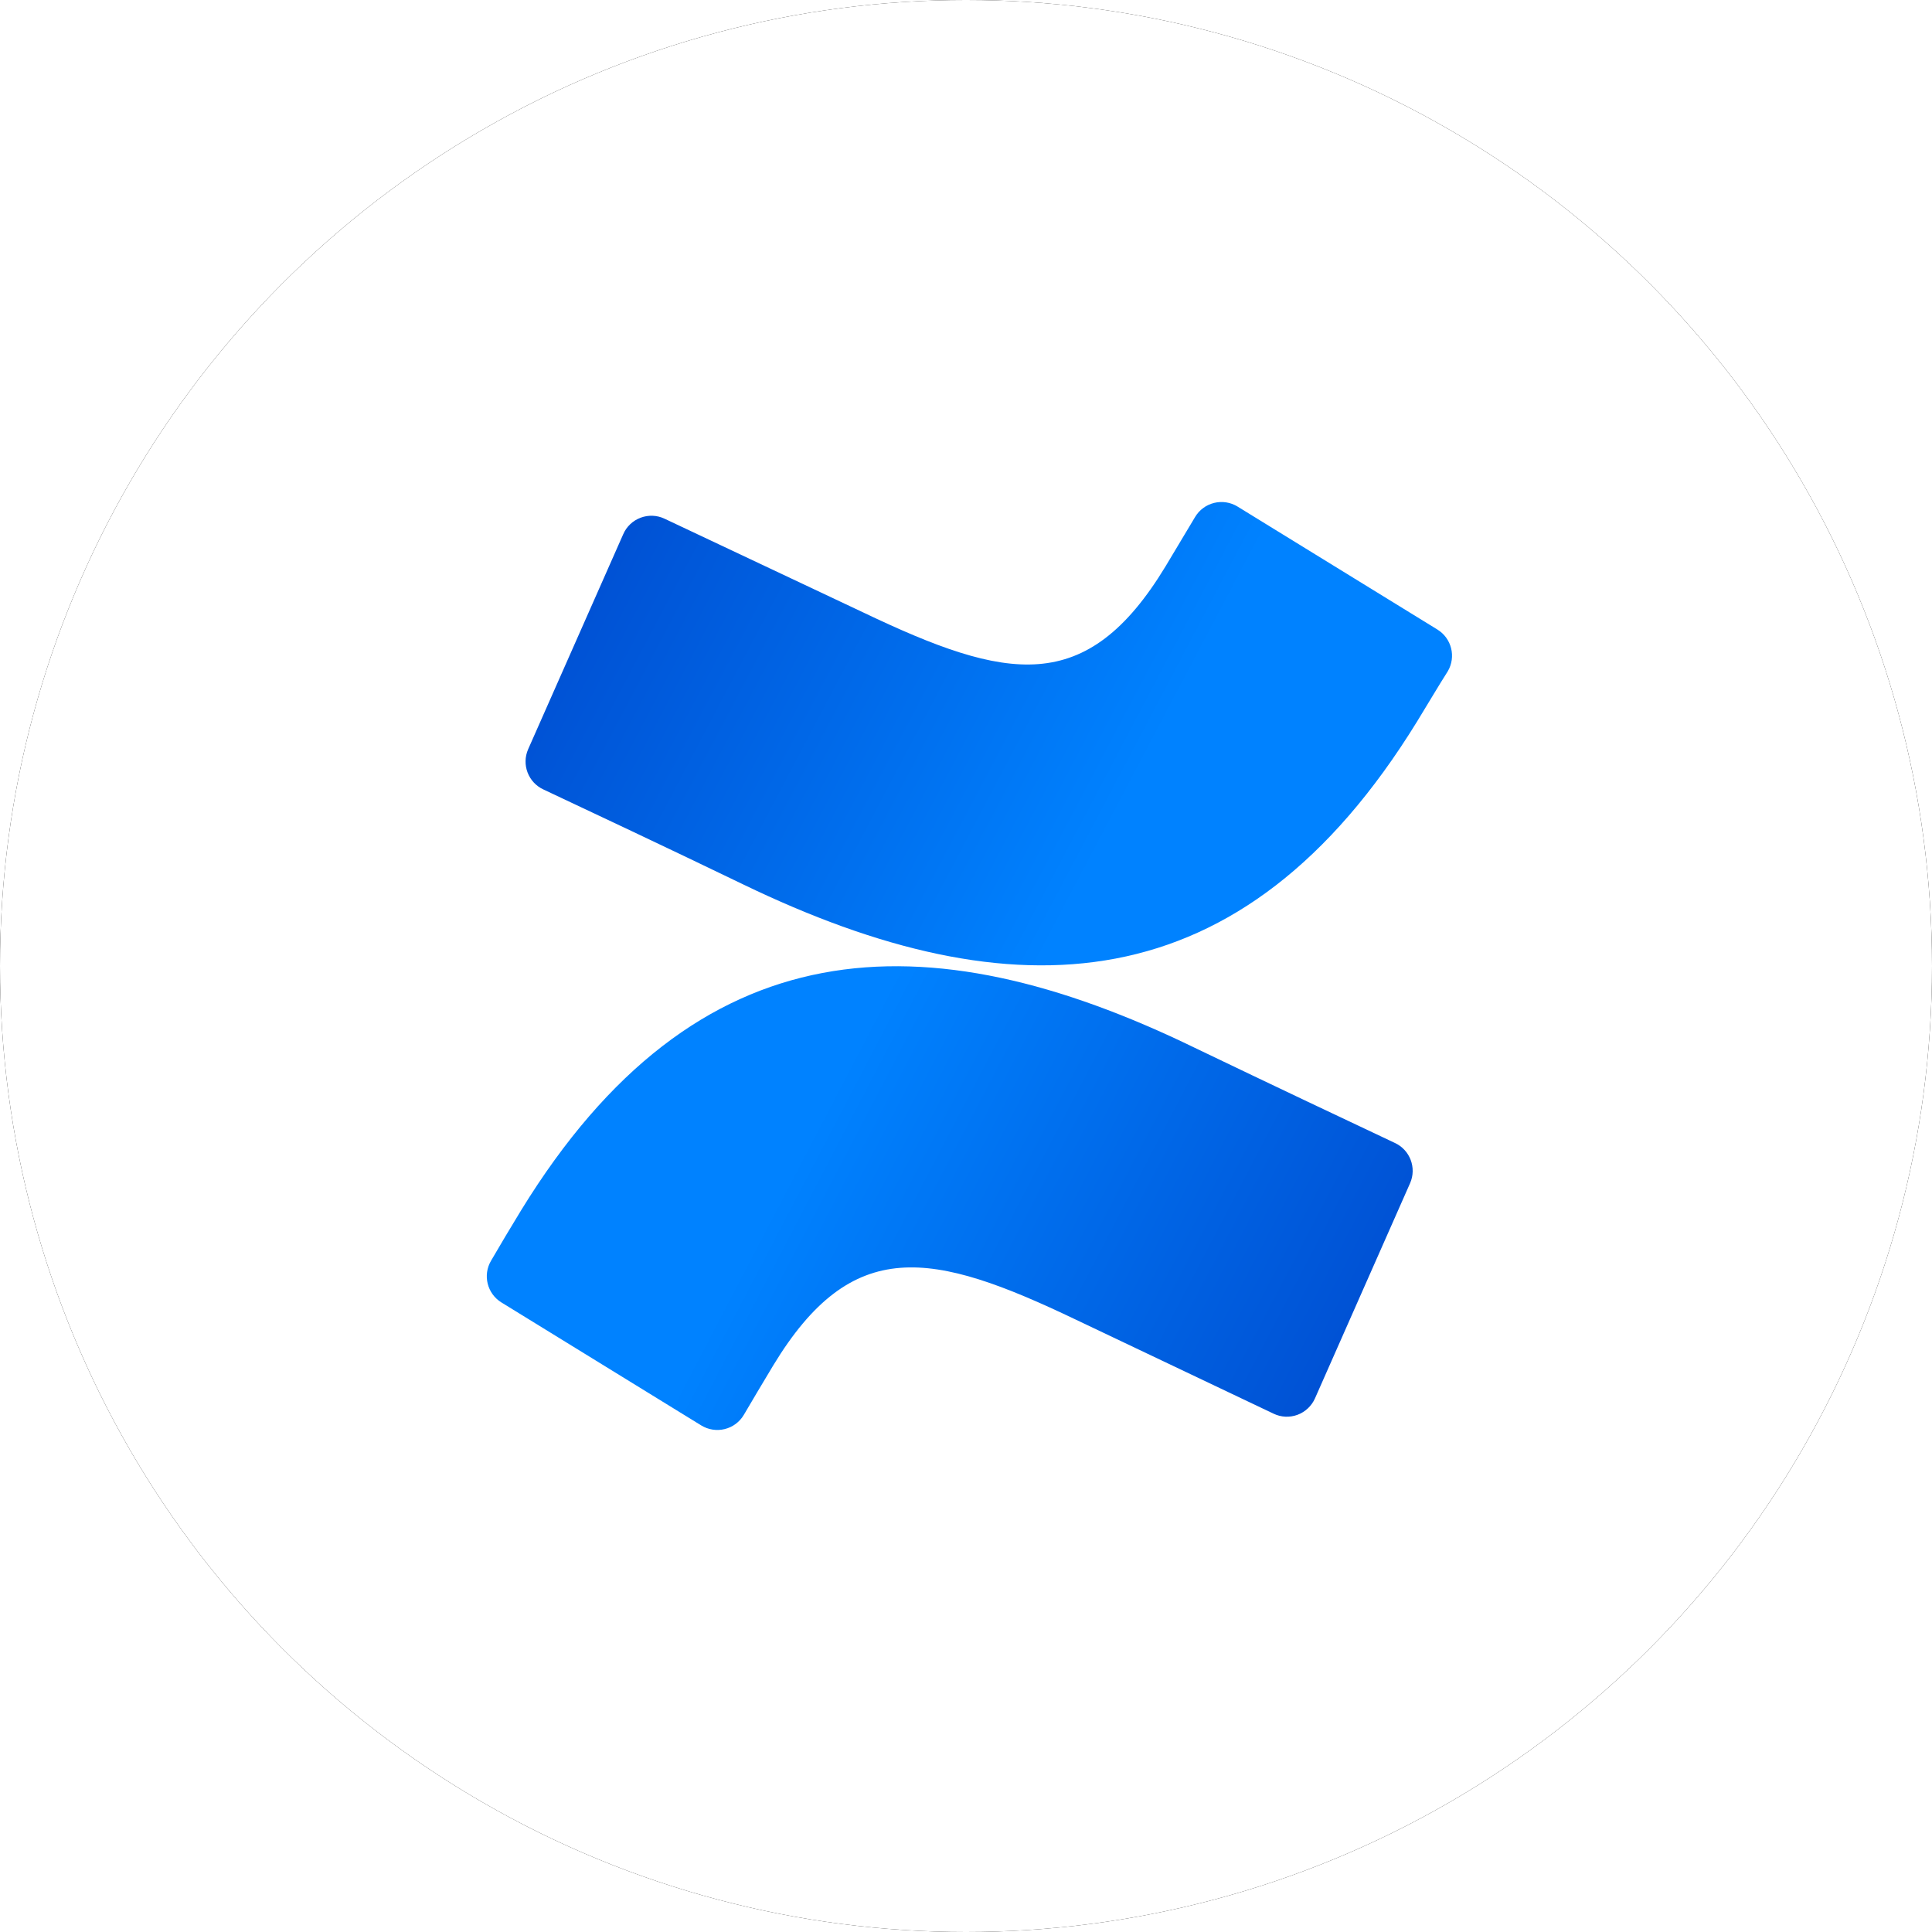
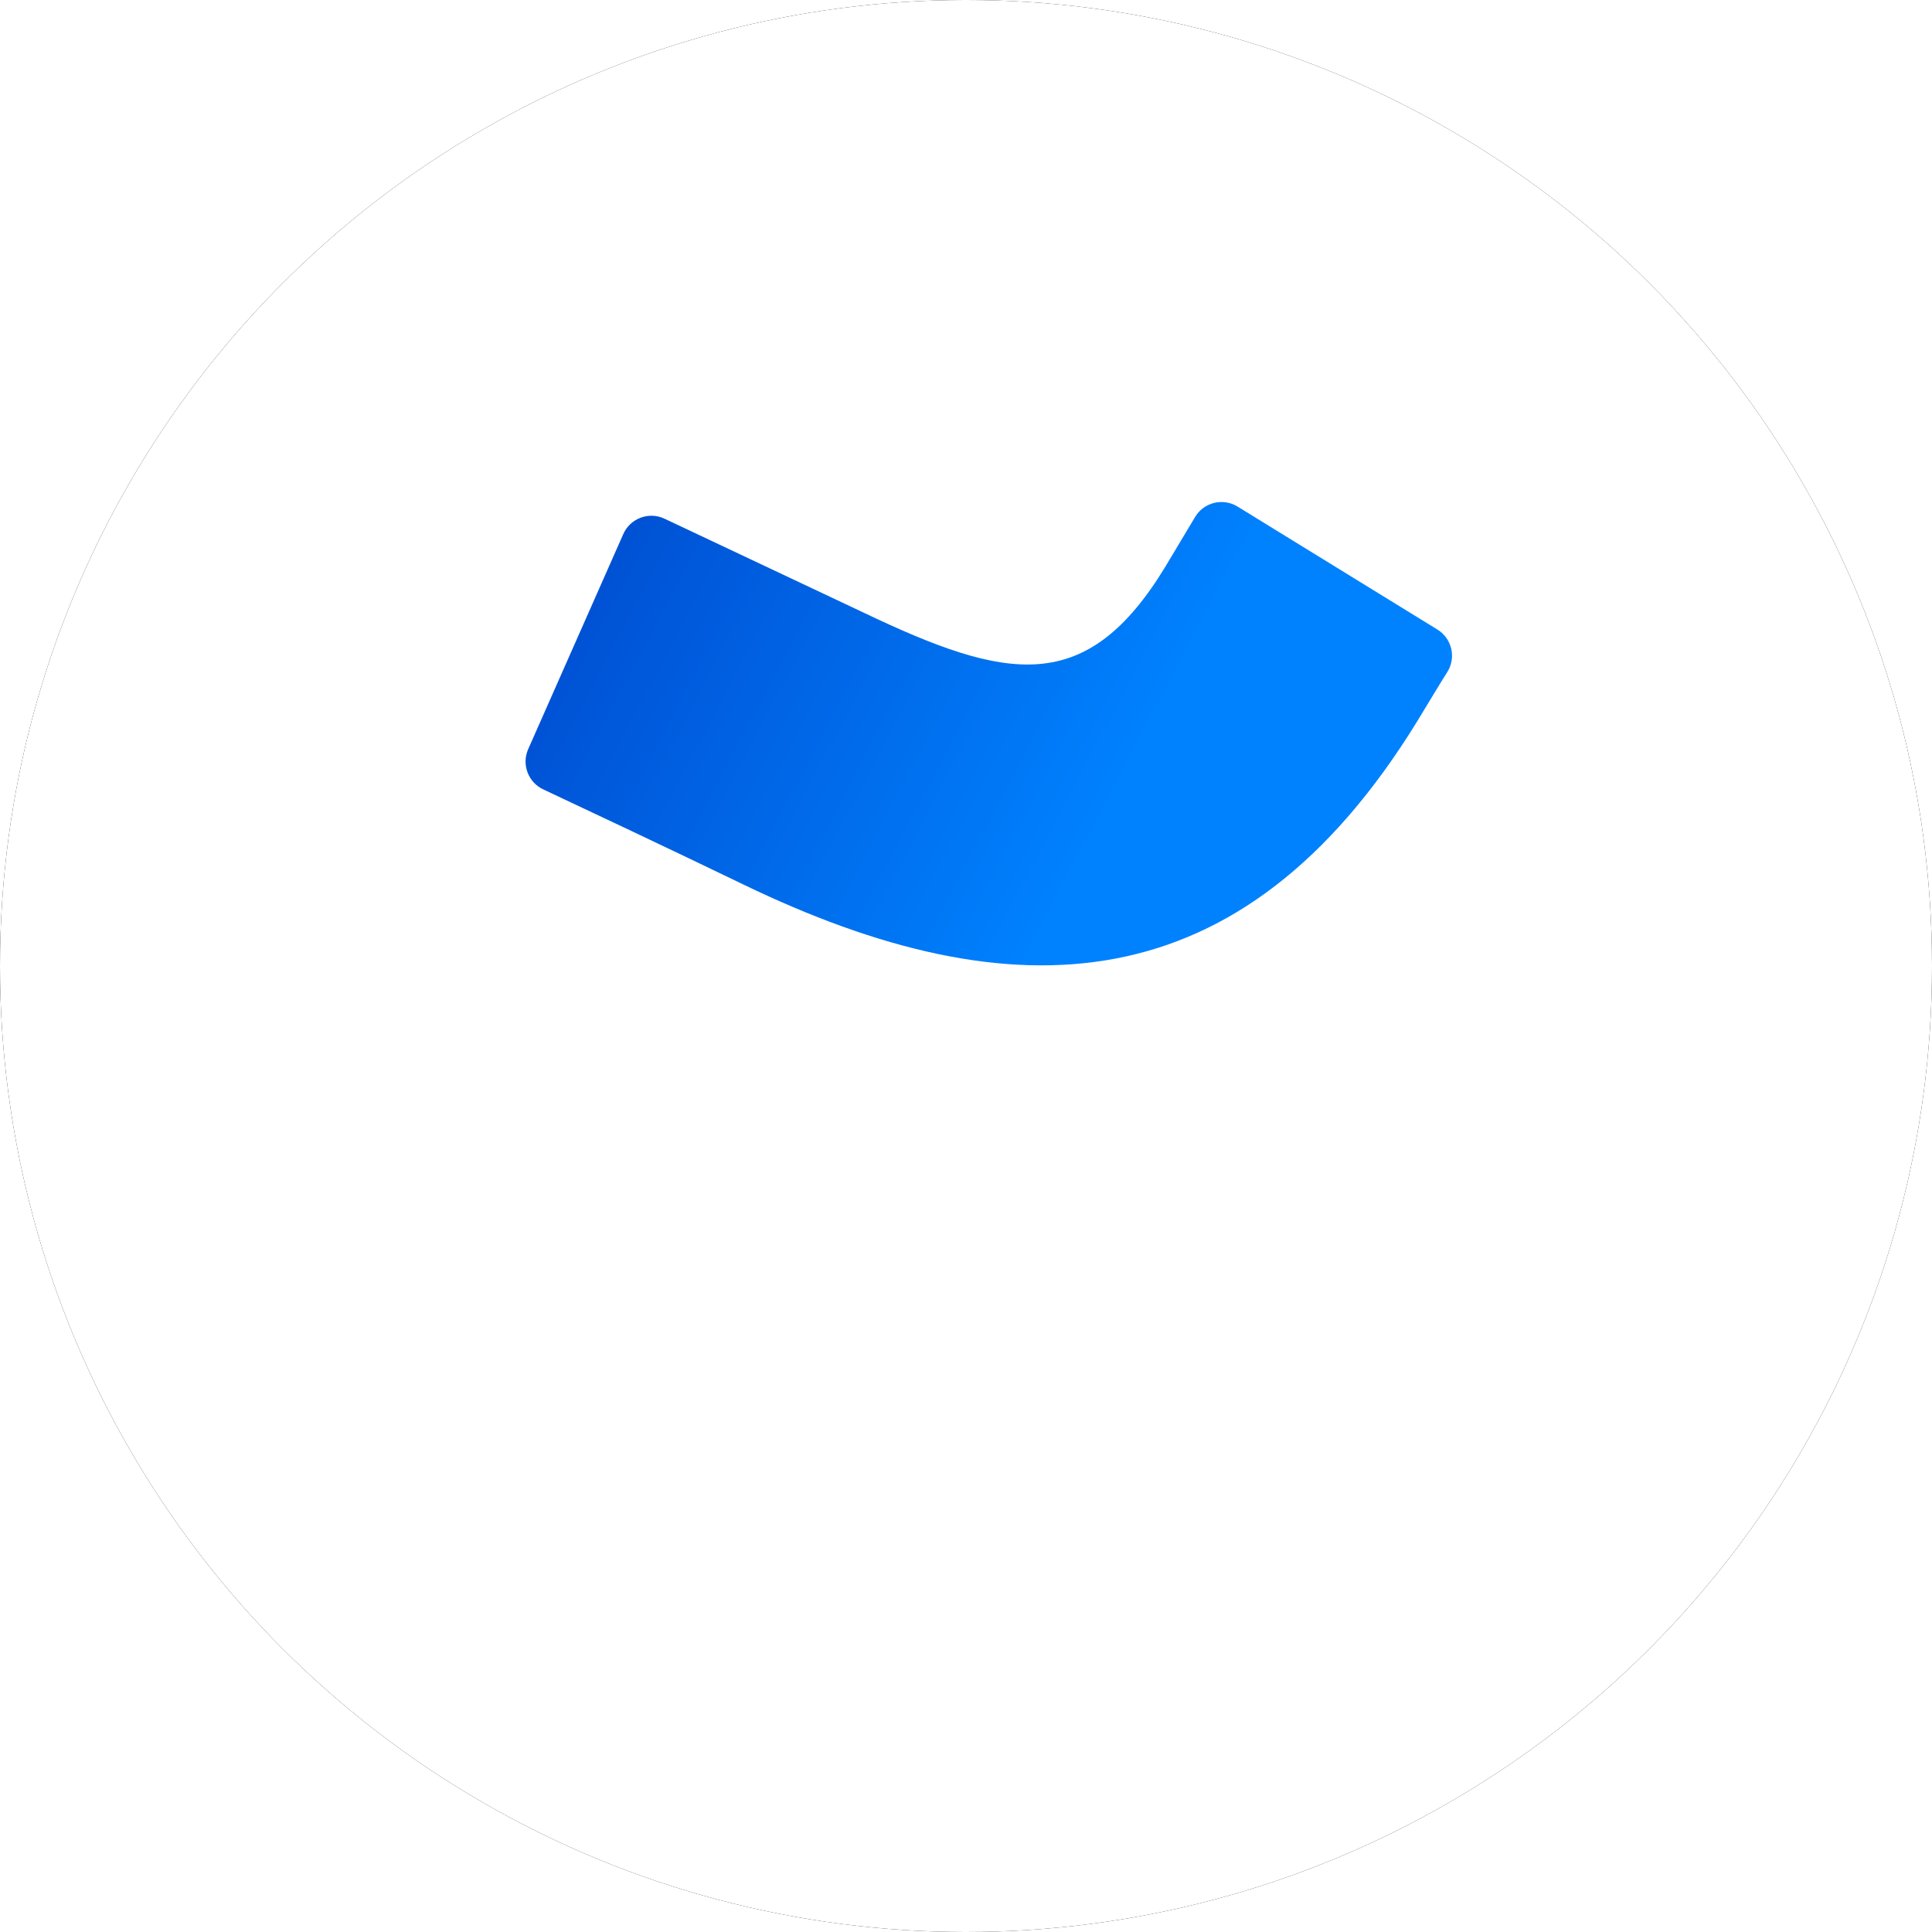
<svg xmlns="http://www.w3.org/2000/svg" xmlns:xlink="http://www.w3.org/1999/xlink" version="1.1" viewBox="86 86 52 52">
  <title>8A9F9A2C-860B-493B-84D6-AC105C3F3825</title>
  <defs>
    <circle id="path-1" cx="26" cy="26" r="26" />
    <filter x="-248.1%" y="-248.1%" width="596.2%" height="596.2%" filterUnits="objectBoundingBox" id="filter-2">
      <feOffset dx="0" dy="0" in="SourceAlpha" result="shadowOffsetOuter1" />
      <feGaussianBlur stdDeviation="43" in="shadowOffsetOuter1" result="shadowBlurOuter1" />
      <feColorMatrix values="0 0 0 0 0.24   0 0 0 0 0.24   0 0 0 0 0.24  0 0 0 0.1 0" type="matrix" in="shadowBlurOuter1" />
    </filter>
    <linearGradient x1="99.074%" y1="65.705%" x2="33.782%" y2="46.905%" id="linearGradient-3">
      <stop stop-color="#0050D3" offset="0%" />
      <stop stop-color="#007FFC" offset="94%" />
      <stop stop-color="#0082FF" offset="100%" />
    </linearGradient>
    <linearGradient x1="0.909%" y1="34.311%" x2="66.161%" y2="53.063%" id="linearGradient-4">
      <stop stop-color="#0050D3" offset="0%" />
      <stop stop-color="#007FFC" offset="94%" />
      <stop stop-color="#0082FF" offset="100%" />
    </linearGradient>
  </defs>
  <g id="Final" stroke="none" stroke-width="1" fill="none" fill-rule="evenodd">
    <g id="Atlassian" transform="translate(-741, -2388)">
      <g id="Group-7-Copy-15" transform="translate(827, 2474)">
        <g id="Oval-Copy-4">
          <use fill="black" fill-opacity="1" filter="url(#filter-2)" xlink:href="#path-1" />
          <use fill="#FFFFFF" fill-rule="evenodd" xlink:href="#path-1" />
        </g>
-         <path d="M14.025,32.577 C13.756,33.016 13.454,33.524 13.218,33.93 C12.988,34.318 13.111,34.818 13.495,35.055 L18.873,38.365 C19.062,38.481 19.29,38.517 19.505,38.464 C19.721,38.411 19.906,38.274 20.019,38.083 C20.23,37.724 20.507,37.256 20.809,36.755 C22.94,33.239 25.087,33.669 28.947,35.514 L34.28,38.05 C34.482,38.147 34.714,38.157 34.924,38.079 C35.133,38.001 35.302,37.841 35.393,37.637 L37.953,31.845 C38.134,31.431 37.95,30.949 37.54,30.761 C36.414,30.231 34.176,29.172 32.162,28.204 C24.897,24.671 18.737,24.903 14.025,32.577 Z" id="Path" fill="url(#linearGradient-3)" fill-rule="nonzero" />
        <path d="M38.14,19.421 C38.409,18.983 38.711,18.47 38.967,18.068 C39.196,17.679 39.071,17.179 38.686,16.943 L33.307,13.633 C33.119,13.518 32.892,13.483 32.678,13.536 C32.463,13.589 32.279,13.725 32.166,13.915 C31.951,14.275 31.673,14.742 31.371,15.243 C29.241,18.759 27.098,18.329 23.234,16.484 L17.884,13.96 C17.683,13.865 17.452,13.856 17.243,13.934 C17.034,14.012 16.866,14.17 16.776,14.374 L14.215,20.166 C14.034,20.579 14.218,21.062 14.629,21.25 C15.754,21.779 17.996,22.834 20.007,23.806 C27.267,27.311 33.427,27.079 38.14,19.421 Z" id="Path" fill="url(#linearGradient-4)" fill-rule="nonzero" />
      </g>
    </g>
  </g>
</svg>